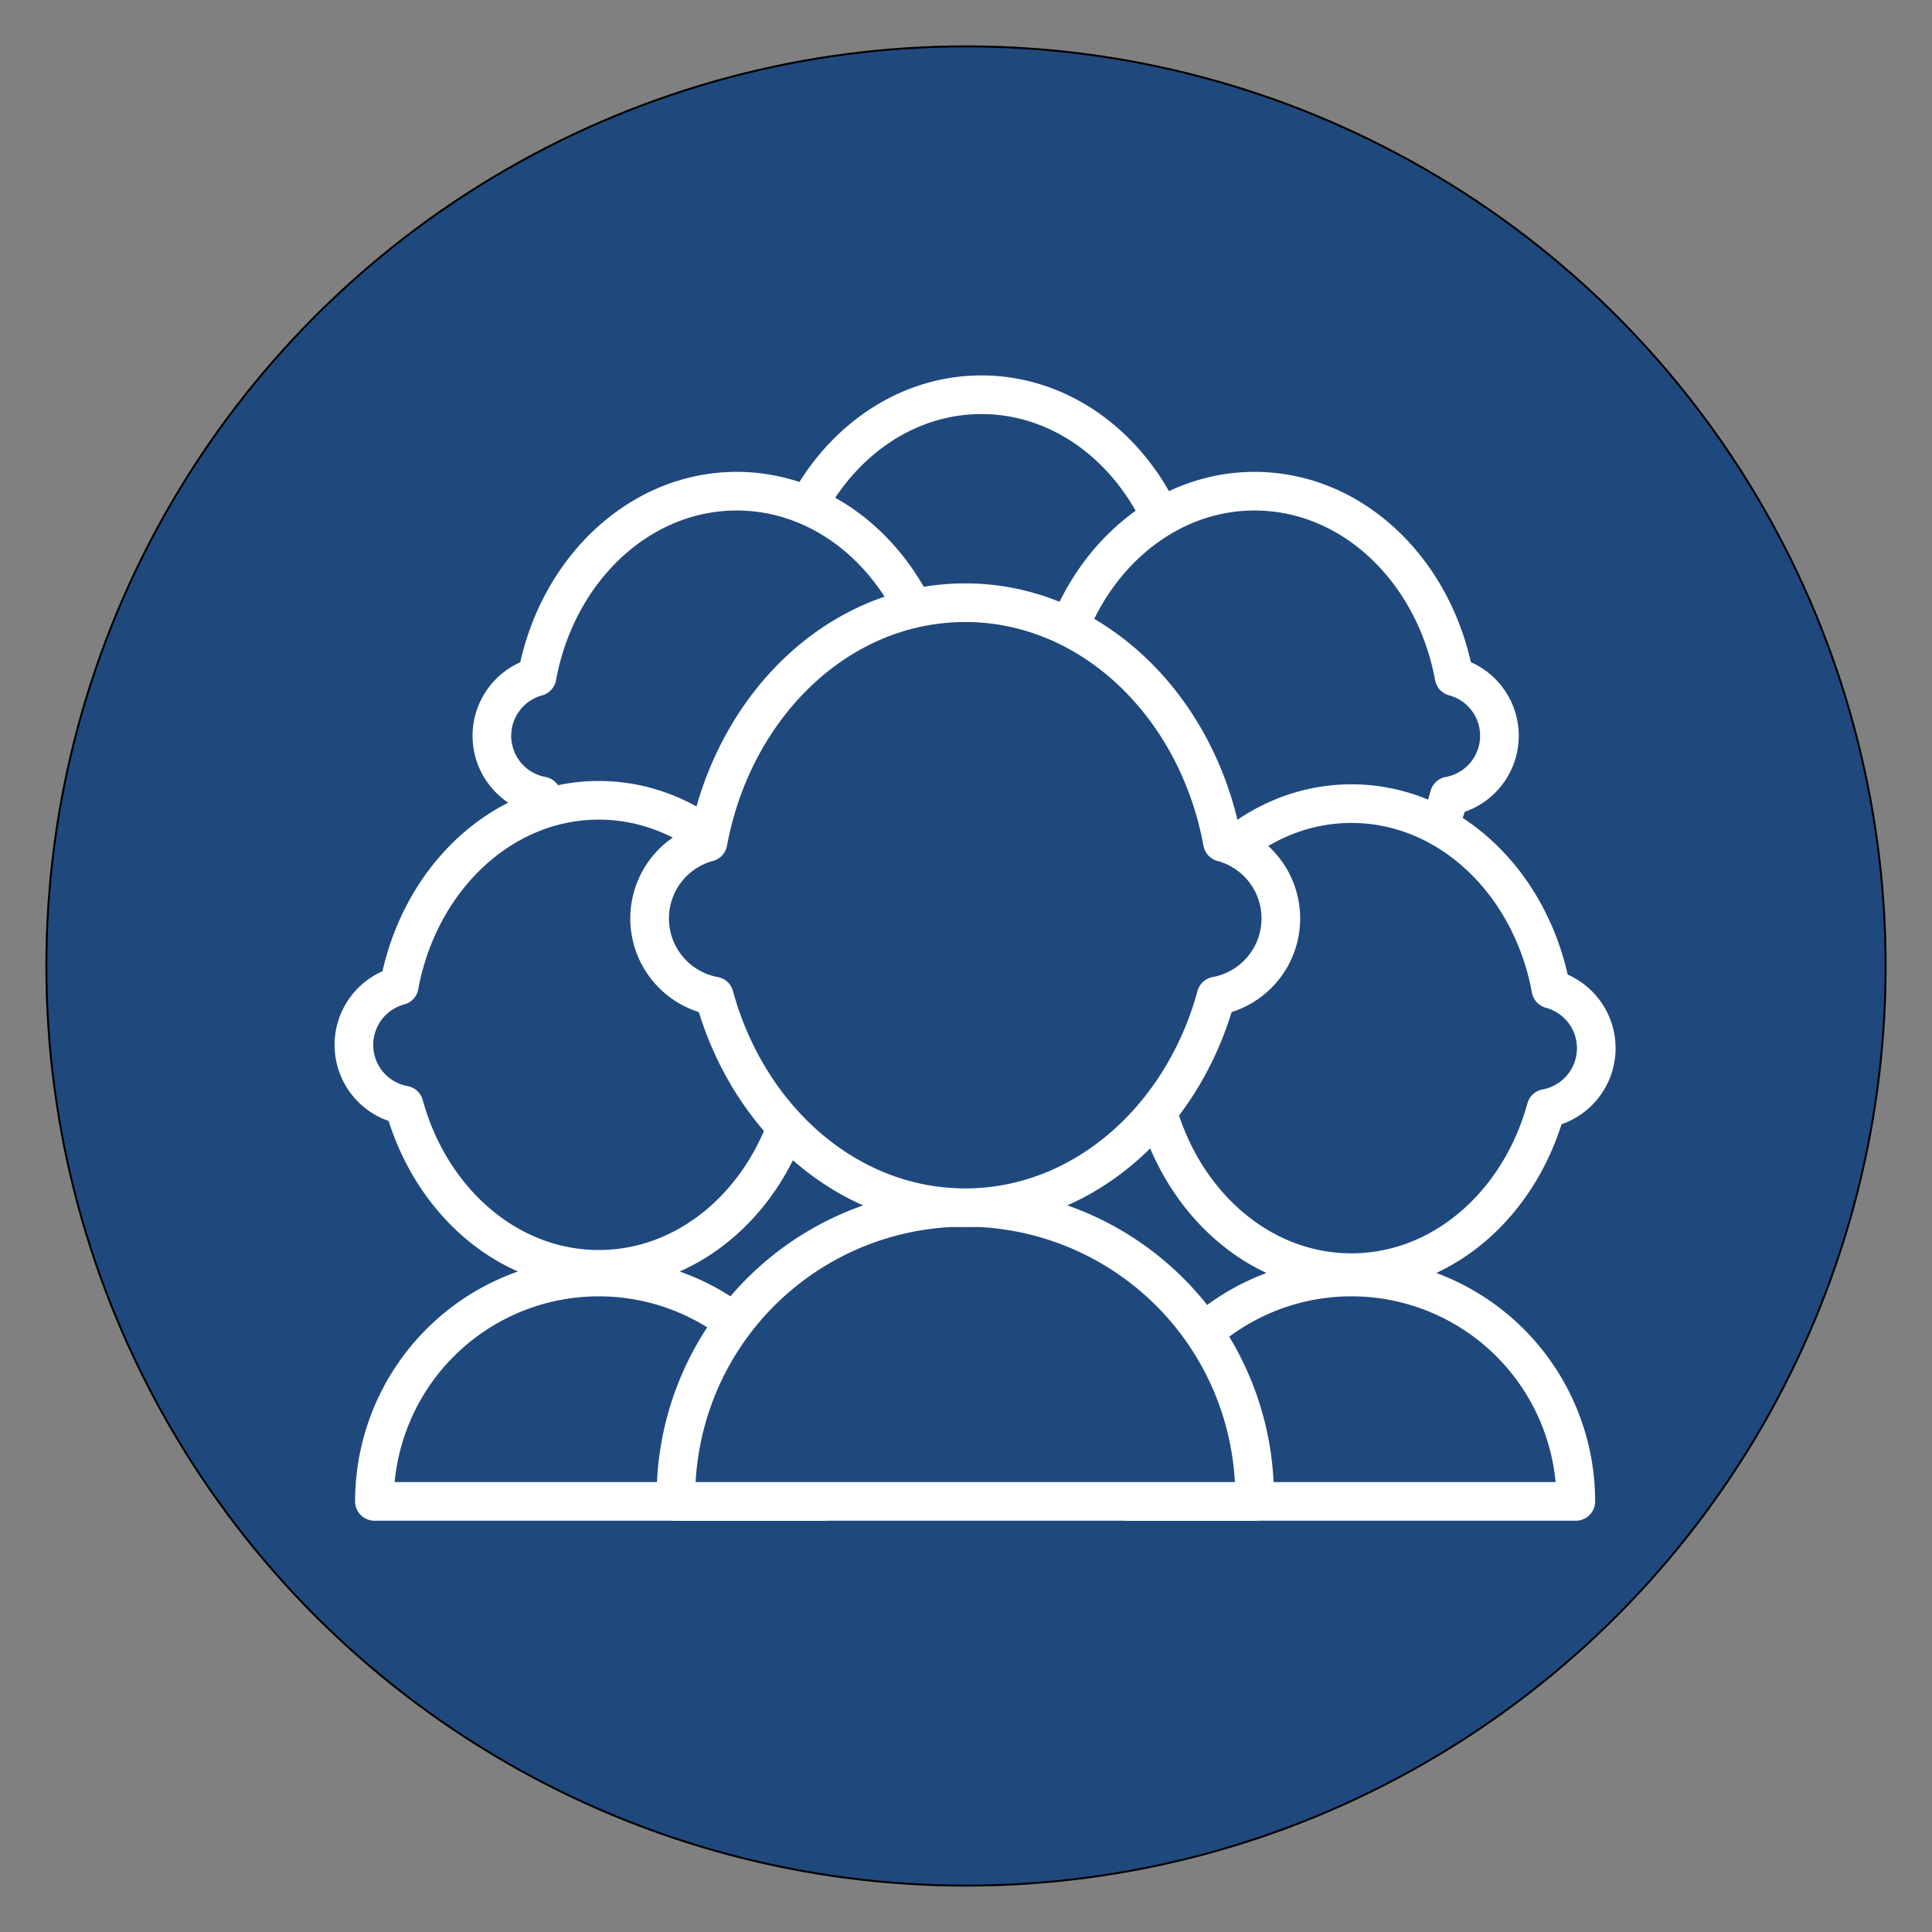
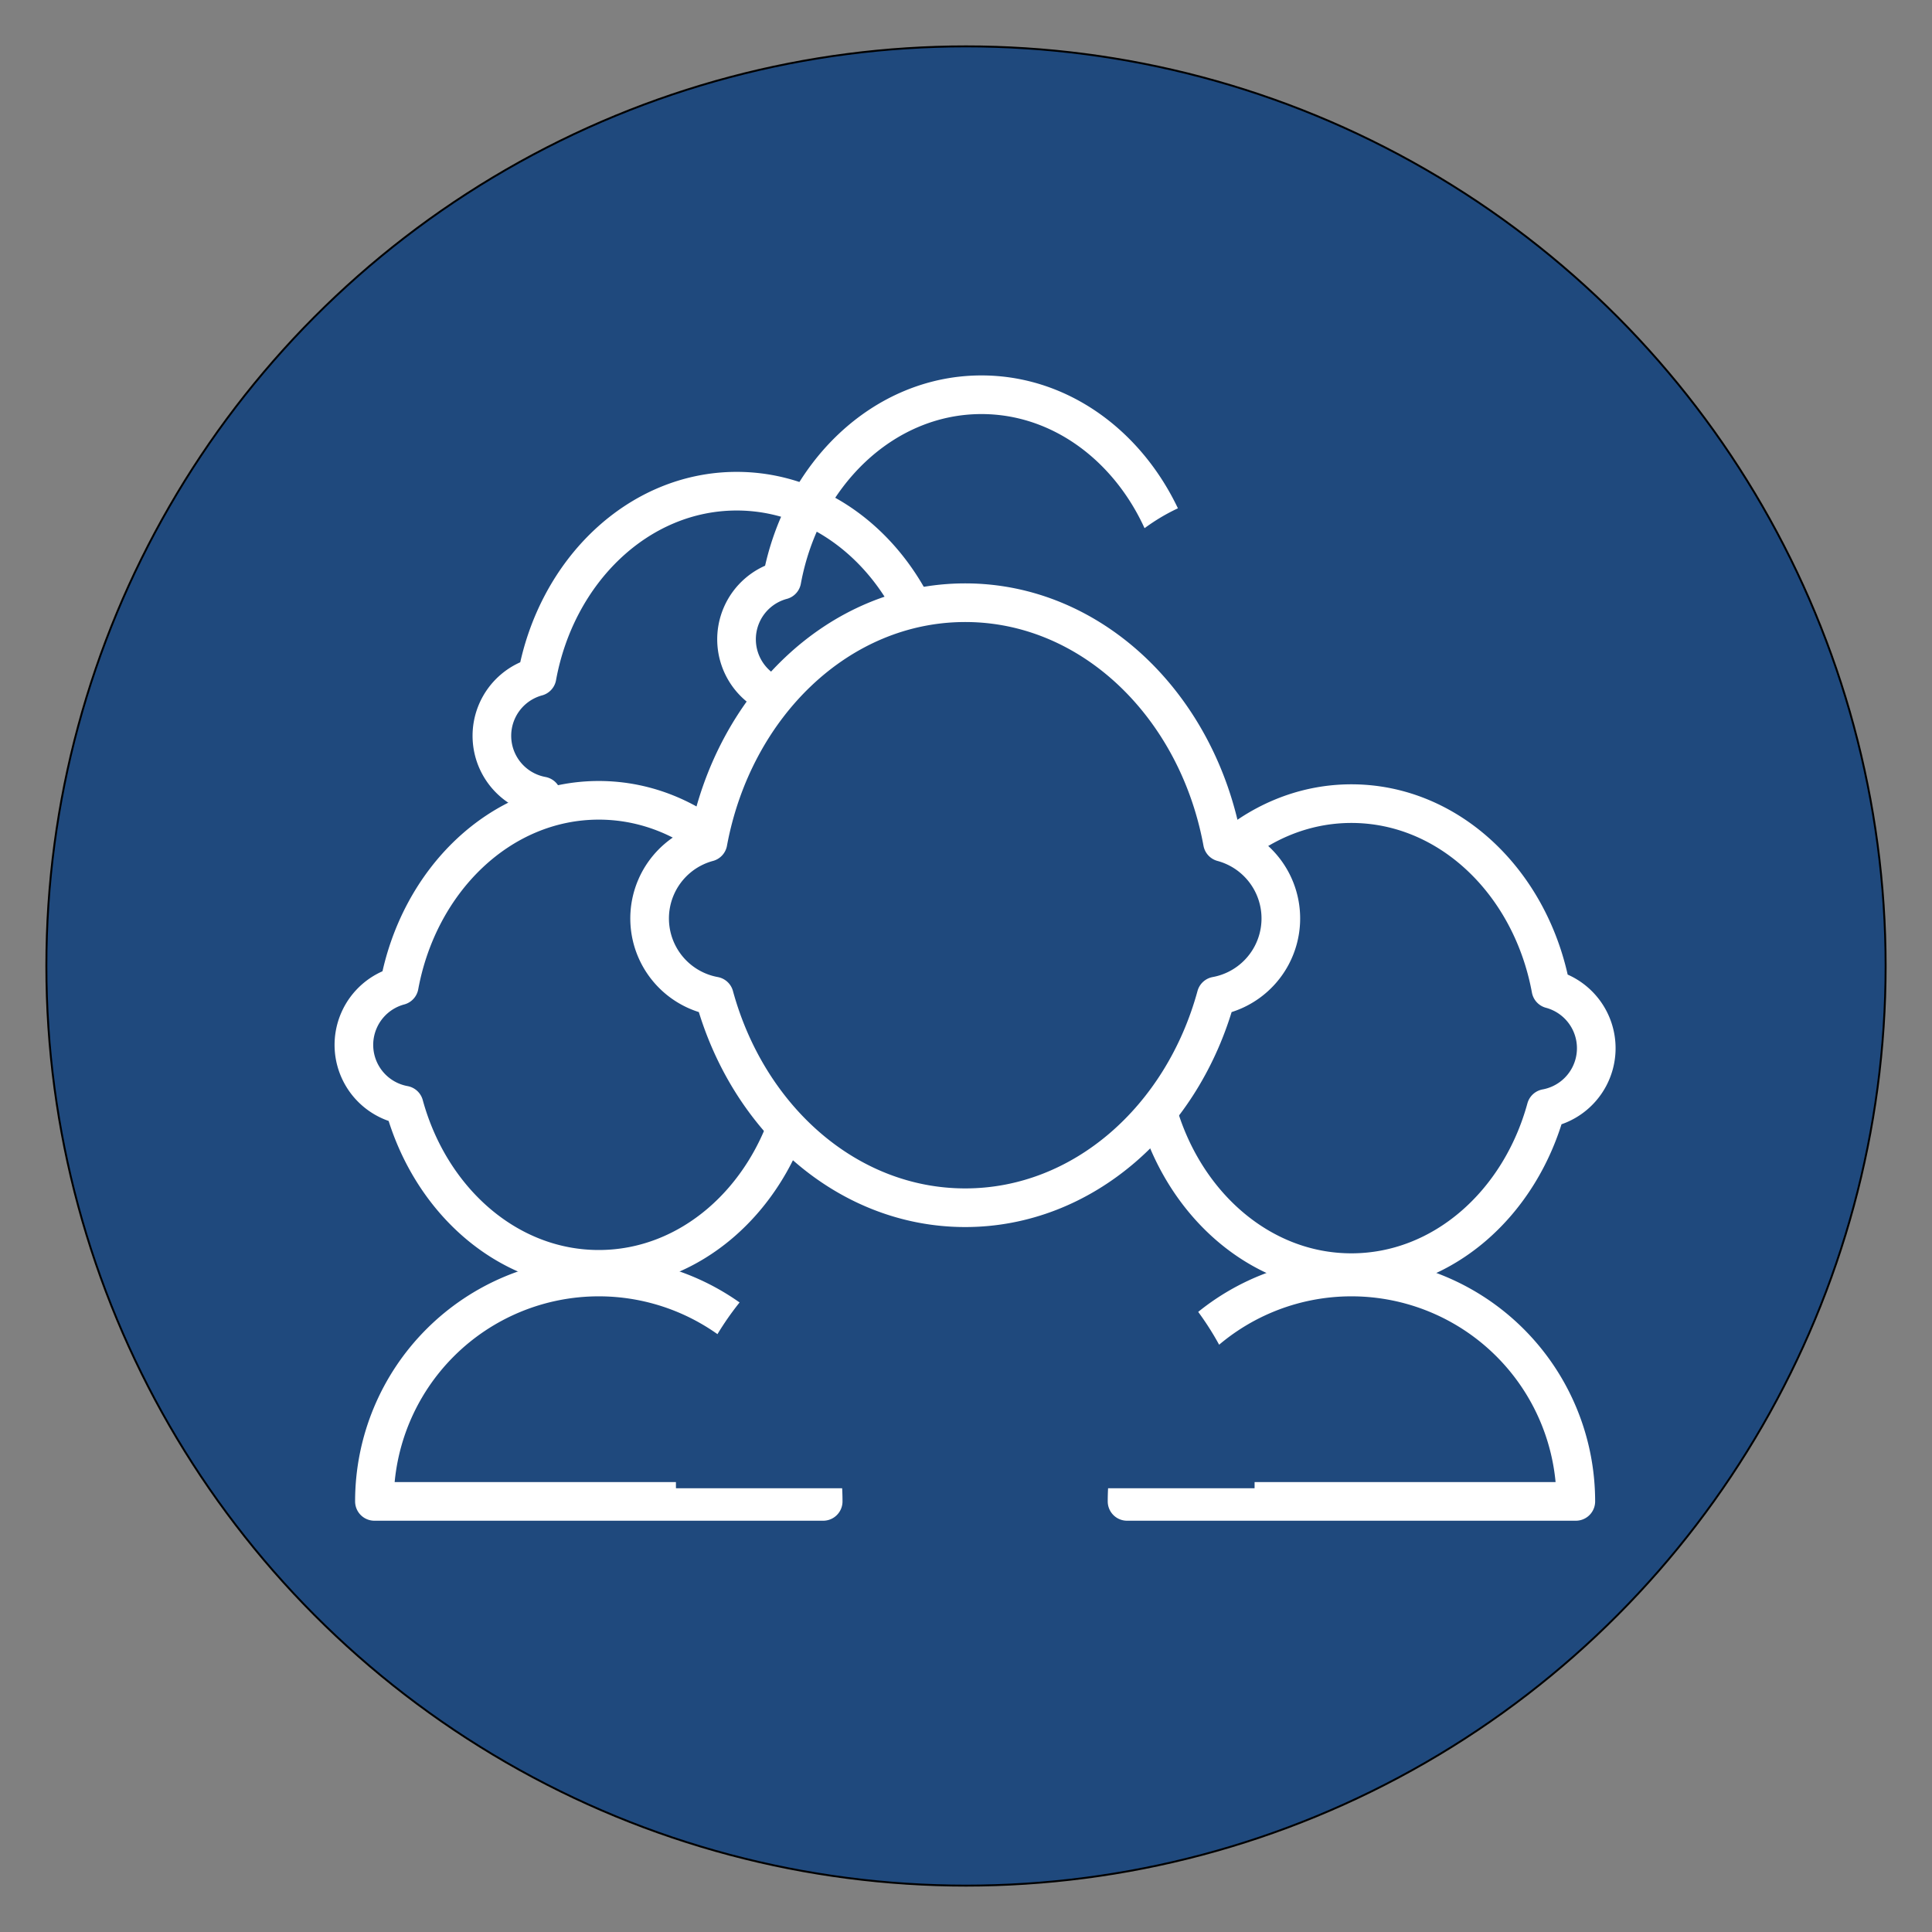
<svg xmlns="http://www.w3.org/2000/svg" id="Layer_1" data-name="Layer 1" viewBox="0 0 250 250">
  <rect x="0" y="0" width="250" height="250" fill="#808080" stroke="none" />
  <defs>
    <style>.cls-1,.cls-6,.cls-9{fill:none;}.cls-2,.cls-5{fill:#1f497d;}.cls-2{stroke:#000;stroke-miterlimit:10;stroke-width:0.25px;}.cls-3{clip-path:url(#clip-path);}.cls-4{clip-path:url(#clip-path-2);}.cls-6{stroke:#fff;}.cls-6,.cls-9{stroke-linecap:round;stroke-linejoin:round;stroke-width:5px;}.cls-7{clip-path:url(#clip-path-4);}.cls-8{fill:#016f87;}.cls-9{stroke:#016f87;}</style>
    <clipPath id="clip-path">
-       <rect class="cls-1" x="-42.5" y="-42.5" width="335" height="335" />
-     </clipPath>
+       </clipPath>
    <clipPath id="clip-path-2">
      <rect class="cls-1" x="16" y="2" width="211" height="207.6" />
    </clipPath>
    <clipPath id="clip-path-4">
-       <path class="cls-1" d="M87.47,192.58h74.87a37.44,37.44,0,1,0-74.87,0" />
-     </clipPath>
+       </clipPath>
  </defs>
  <title>Artboard 1</title>
  <circle class="cls-2" cx="125" cy="125" r="119" />
  <g class="cls-4">
    <g class="cls-4">
      <path class="cls-5" d="M101.8,90.52c3.37,12.31,13.37,21.25,25.19,21.25s21.82-8.93,25.19-21.25a7.92,7.92,0,0,0,.64-15.44c-2.53-13.73-13.13-24-25.82-24s-23.3,10.3-25.83,24a7.92,7.92,0,0,0,.64,15.44" />
      <path class="cls-6" d="M101.8,90.52c3.37,12.31,13.37,21.25,25.19,21.25s21.82-8.93,25.19-21.25a7.92,7.92,0,0,0,.64-15.44c-2.53-13.73-13.13-24-25.82-24s-23.3,10.3-25.83,24a7.92,7.92,0,0,0,.64,15.44Z" />
      <path class="cls-5" d="M137.15,103c3.36,12.32,13.37,21.25,25.19,21.25s21.82-8.93,25.19-21.25a7.92,7.92,0,0,0,.63-15.44c-2.53-13.73-13.13-24-25.82-24s-23.29,10.3-25.82,24a7.92,7.92,0,0,0,.64,15.44" />
-       <path class="cls-6" d="M137.15,103c3.36,12.32,13.37,21.25,25.19,21.25s21.82-8.93,25.19-21.25a7.92,7.92,0,0,0,.63-15.44c-2.53-13.73-13.13-24-25.82-24s-23.29,10.3-25.82,24a7.92,7.92,0,0,0,.64,15.44Z" />
-       <path class="cls-5" d="M70.13,103c3.36,12.32,13.37,21.25,25.19,21.25s21.82-8.93,25.19-21.25a7.92,7.92,0,0,0,.64-15.44c-2.53-13.73-13.13-24-25.82-24S72,73.85,69.49,87.57A7.92,7.92,0,0,0,70.13,103" />
      <path class="cls-6" d="M70.13,103c3.36,12.32,13.37,21.25,25.19,21.25s21.82-8.93,25.19-21.25a7.92,7.92,0,0,0,.64-15.44c-2.53-13.73-13.13-24-25.82-24S72,73.85,69.49,87.57A7.92,7.92,0,0,0,70.13,103Z" />
      <path class="cls-5" d="M149.68,143.43c3.37,12.31,13.37,21.25,25.19,21.25s21.82-8.93,25.19-21.25a7.92,7.92,0,0,0,.63-15.44c-2.53-13.73-13.13-24-25.82-24s-23.29,10.3-25.82,24a7.92,7.92,0,0,0,.64,15.44" />
      <path class="cls-6" d="M149.68,143.43c3.37,12.31,13.37,21.25,25.19,21.25s21.82-8.93,25.19-21.25a7.92,7.92,0,0,0,.63-15.44c-2.53-13.73-13.13-24-25.82-24s-23.29,10.3-25.82,24a7.92,7.92,0,0,0,.64,15.44Z" />
      <path class="cls-5" d="M203.91,192.58a29,29,0,1,0-58.07,0Z" />
      <path class="cls-6" d="M203.91,194.28a29,29,0,1,0-58.07,0Z" />
      <path class="cls-5" d="M52.29,143c3.37,12.31,13.37,21.25,25.19,21.25s21.82-8.93,25.19-21.25a7.92,7.92,0,0,0,.63-15.44c-2.53-13.73-13.13-24-25.82-24s-23.29,10.3-25.82,24A7.92,7.92,0,0,0,52.29,143" />
      <path class="cls-6" d="M52.29,143c3.37,12.31,13.37,21.25,25.19,21.25s21.82-8.93,25.19-21.25a7.92,7.92,0,0,0,.63-15.44c-2.53-13.73-13.13-24-25.82-24s-23.29,10.3-25.82,24A7.92,7.92,0,0,0,52.29,143Z" />
      <path class="cls-5" d="M106.52,192.58a29,29,0,1,0-58.07,0Z" />
      <path class="cls-6" d="M106.52,194.28a29,29,0,1,0-58.07,0Z" />
    </g>
    <g class="cls-7">
      <rect class="cls-8" x="70.45" y="138.13" width="108.9" height="71.47" />
      <rect class="cls-9" x="72.15" y="139.83" width="108.9" height="71.47" />
    </g>
    <g class="cls-4">
      <path class="cls-5" d="M162.34,192.58a37.44,37.44,0,1,0-74.87,0Z" />
-       <path class="cls-6" d="M162.34,194.28a37.44,37.44,0,1,0-74.87,0Z" />
      <path class="cls-5" d="M92.43,128.89c4.34,15.88,17.24,27.39,32.47,27.39s28.14-11.52,32.47-27.39a10.21,10.21,0,0,0,.82-19.9c-3.26-17.7-16.93-31-33.29-31s-30,13.28-33.29,31a10.21,10.21,0,0,0,.82,19.9" />
      <path class="cls-6" d="M92.43,128.89c4.34,15.88,17.24,27.39,32.47,27.39s28.14-11.52,32.47-27.39a10.21,10.21,0,0,0,.82-19.9c-3.26-17.7-16.93-31-33.29-31s-30,13.28-33.29,31a10.21,10.21,0,0,0,.82,19.9Z" />
    </g>
  </g>
</svg>